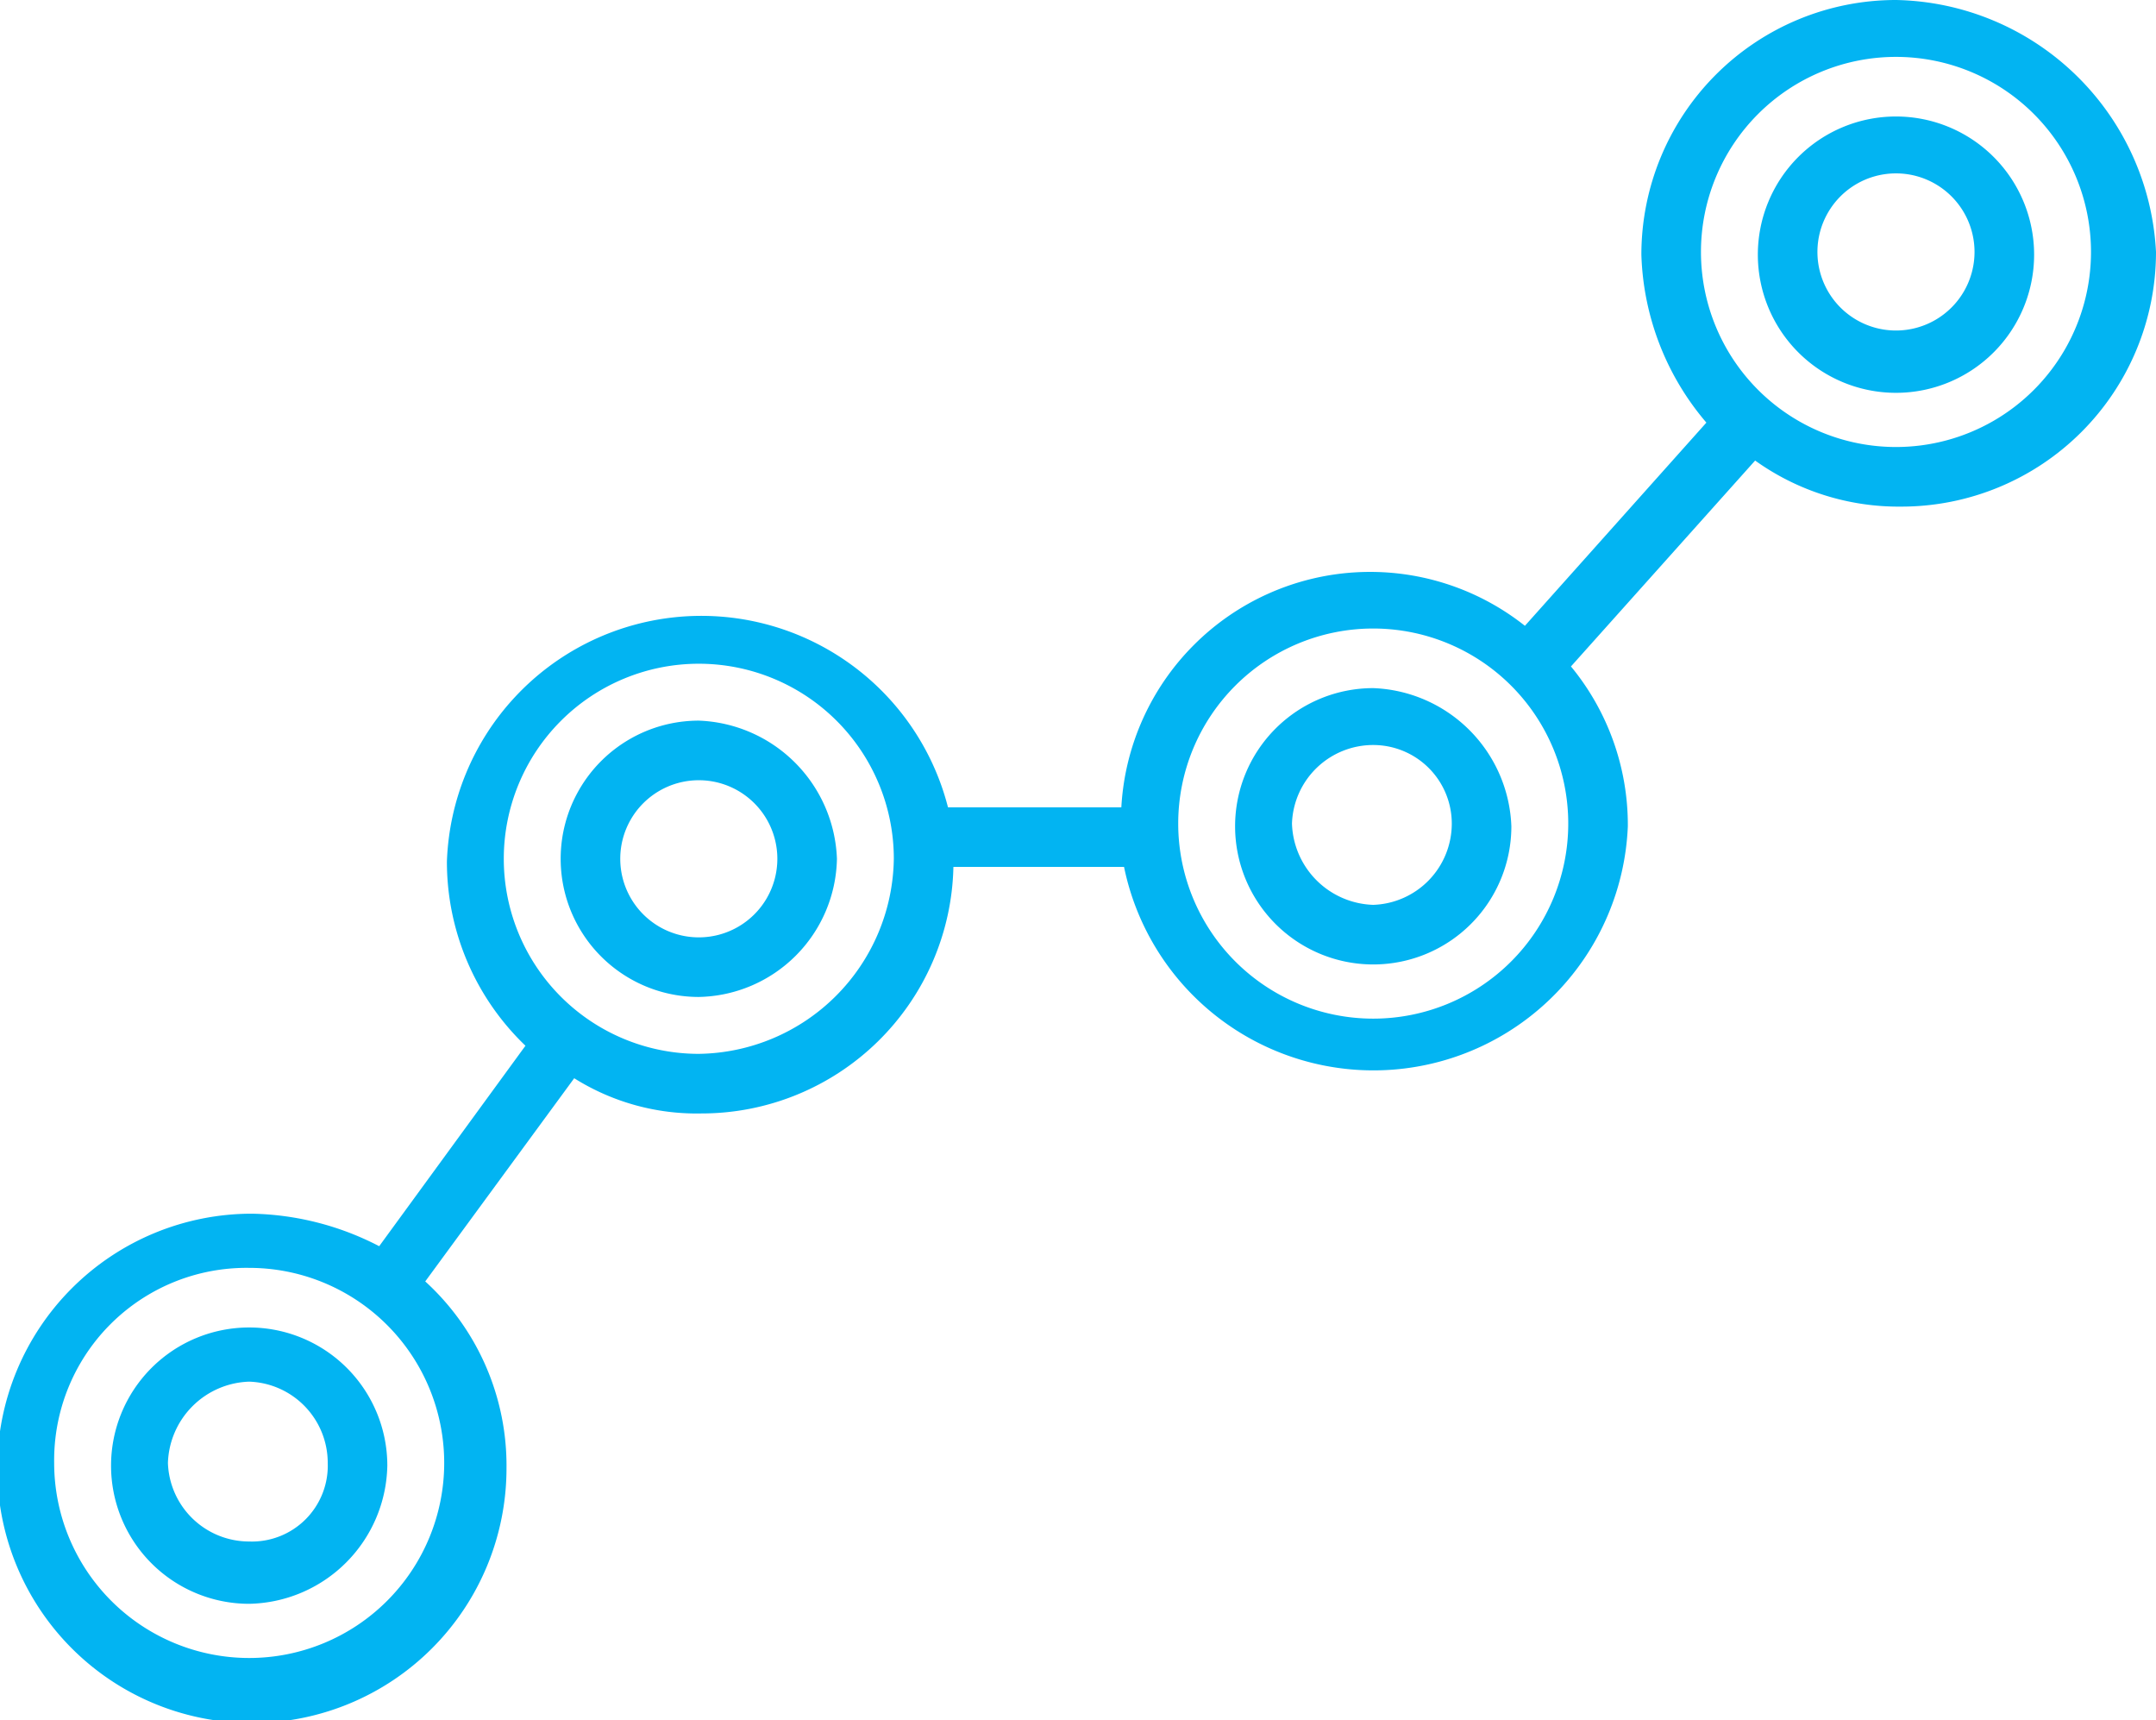
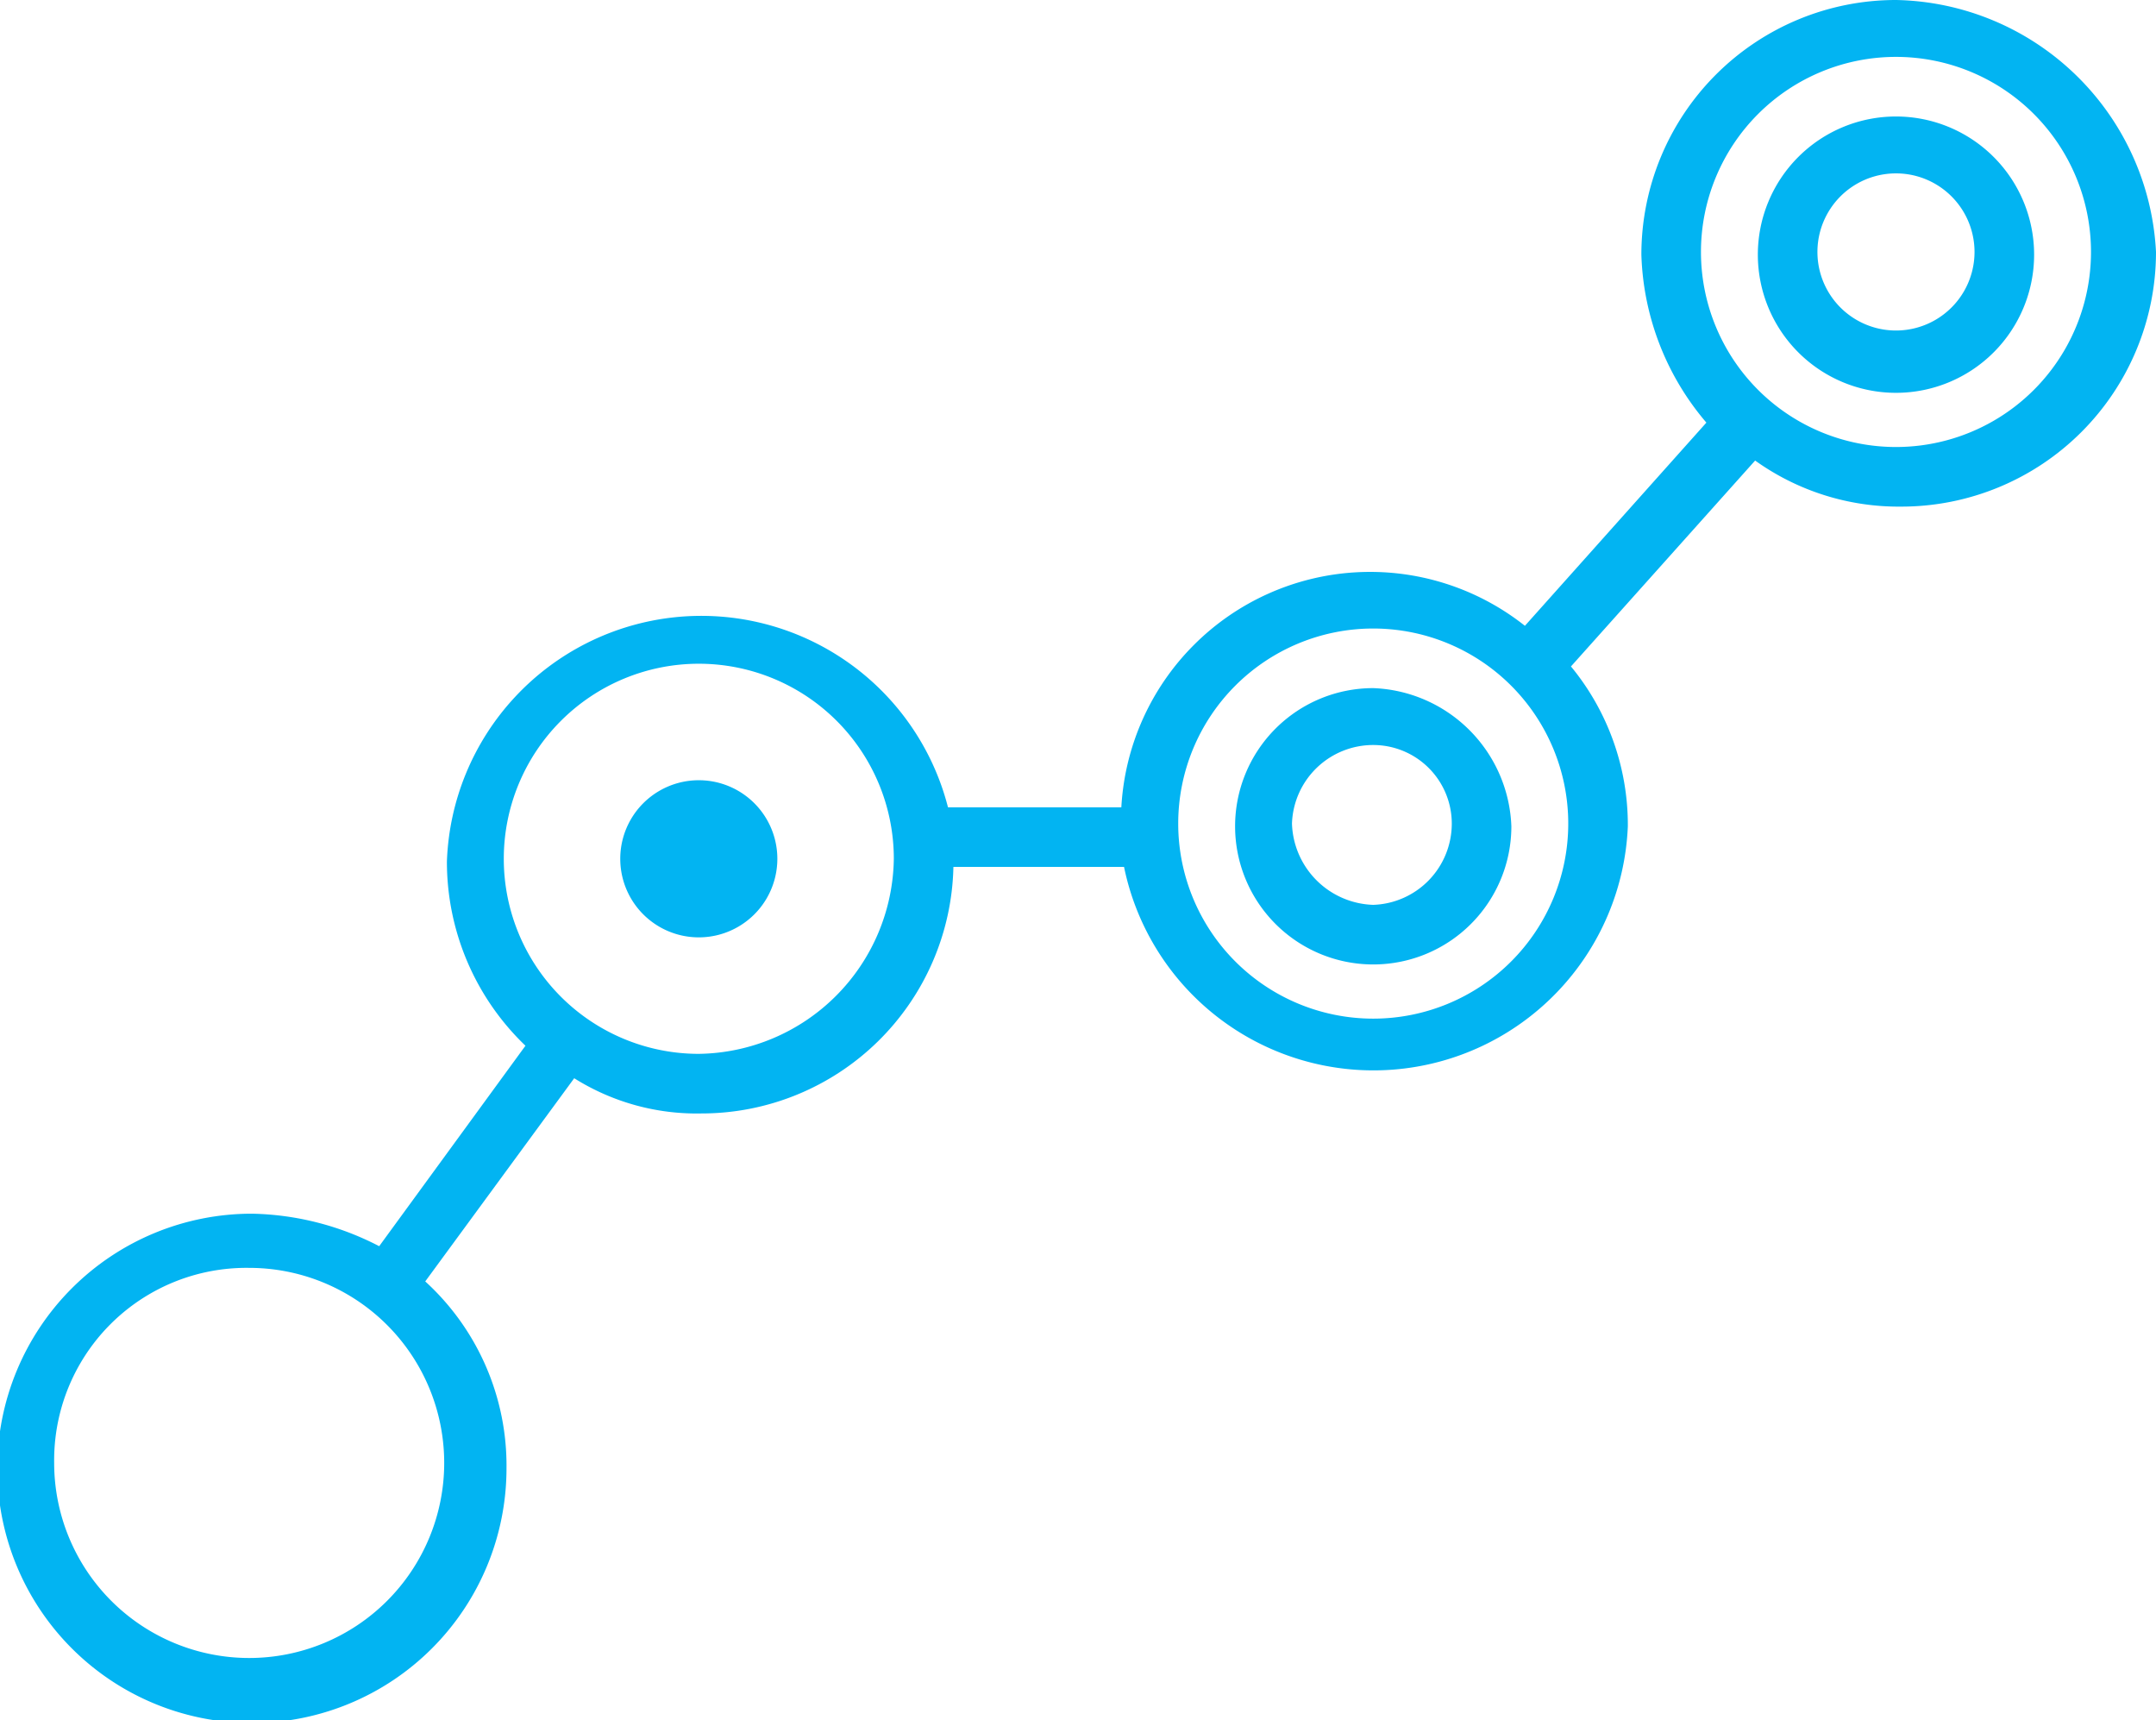
<svg xmlns="http://www.w3.org/2000/svg" id="Layer_1" data-name="Layer 1" viewBox="0 0 79.6 63.5">
  <defs>
    <style>.cls-1{fill:#02b4f2;}</style>
  </defs>
-   <path class="cls-1" d="M11.7,61a5.1,5.1,0,0,0-5.1,5.1,5.1,5.1,0,0,0,5.1,5.1,5.2,5.2,0,0,0,5.1-5.1A5.1,5.1,0,0,0,11.7,61Zm0,7.9a3,3,0,0,1-3-2.9,3.1,3.1,0,0,1,3-3,3,3,0,0,1,2.9,3A2.8,2.8,0,0,1,11.7,68.9Z" transform="translate(-2.5 -12)" />
-   <path class="cls-1" d="M28.3,38.6a5.1,5.1,0,0,0,0,10.2,5.2,5.2,0,0,0,5.1-5.1A5.3,5.3,0,0,0,28.3,38.6Zm0,8a2.9,2.9,0,1,1,0-5.8,2.9,2.9,0,0,1,0,5.8Z" transform="translate(-2.5 -12)" />
+   <path class="cls-1" d="M28.3,38.6A5.3,5.3,0,0,0,28.3,38.6Zm0,8a2.9,2.9,0,1,1,0-5.8,2.9,2.9,0,0,1,0,5.8Z" transform="translate(-2.5 -12)" />
  <path class="cls-1" d="M53.2,37.4a5.1,5.1,0,0,0-5.1,5.1,5.1,5.1,0,0,0,5.1,5.1,5.1,5.1,0,0,0,5.1-5.1A5.3,5.3,0,0,0,53.2,37.4Zm0,8a3.1,3.1,0,0,1-3-3,3,3,0,0,1,3-2.9,2.9,2.9,0,0,1,2.9,2.9A3,3,0,0,1,53.2,45.4Z" transform="translate(-2.5 -12)" />
  <path class="cls-1" d="M72.5,12a9.4,9.4,0,0,0-9.4,9.4,10,10,0,0,0,2.4,6.2l-6.7,7.5a9.2,9.2,0,0,0-14.9,6.7H37.5a9.4,9.4,0,0,0-18.5,2,9.4,9.4,0,0,0,2.9,6.8L16.5,58a10.6,10.6,0,0,0-4.7-1.2,9.4,9.4,0,1,0,9.4,9.4,9.2,9.2,0,0,0-3-6.9l5.5-7.5a8.5,8.5,0,0,0,4.7,1.3A9.3,9.3,0,0,0,37.7,44H44a9.4,9.4,0,0,0,18.6-1.5,9.2,9.2,0,0,0-2.1-5.9L67.3,29a9.1,9.1,0,0,0,5.4,1.7,9.4,9.4,0,0,0,9.4-9.4A9.8,9.8,0,0,0,72.5,12ZM18.9,66A7.2,7.2,0,0,1,4.5,66a7.1,7.1,0,0,1,7.2-7.2A7.2,7.2,0,0,1,18.9,66Zm9.4-15.1a7.2,7.2,0,1,1,7.2-7.2A7.3,7.3,0,0,1,28.3,50.9Zm24.9-1.3a7.2,7.2,0,0,1,0-14.4,7.2,7.2,0,1,1,0,14.4ZM72.5,28.5a7.2,7.2,0,1,1,7.2-7.2A7.2,7.2,0,0,1,72.5,28.5Z" transform="translate(-2.5 -12)" />
  <path class="cls-1" d="M72.5,16.3a5.1,5.1,0,1,0,5.1,5.1A5.1,5.1,0,0,0,72.5,16.3Zm0,7.9a2.9,2.9,0,0,1,0-5.8,2.9,2.9,0,1,1,0,5.8Z" transform="translate(-2.5 -12)" />
</svg>